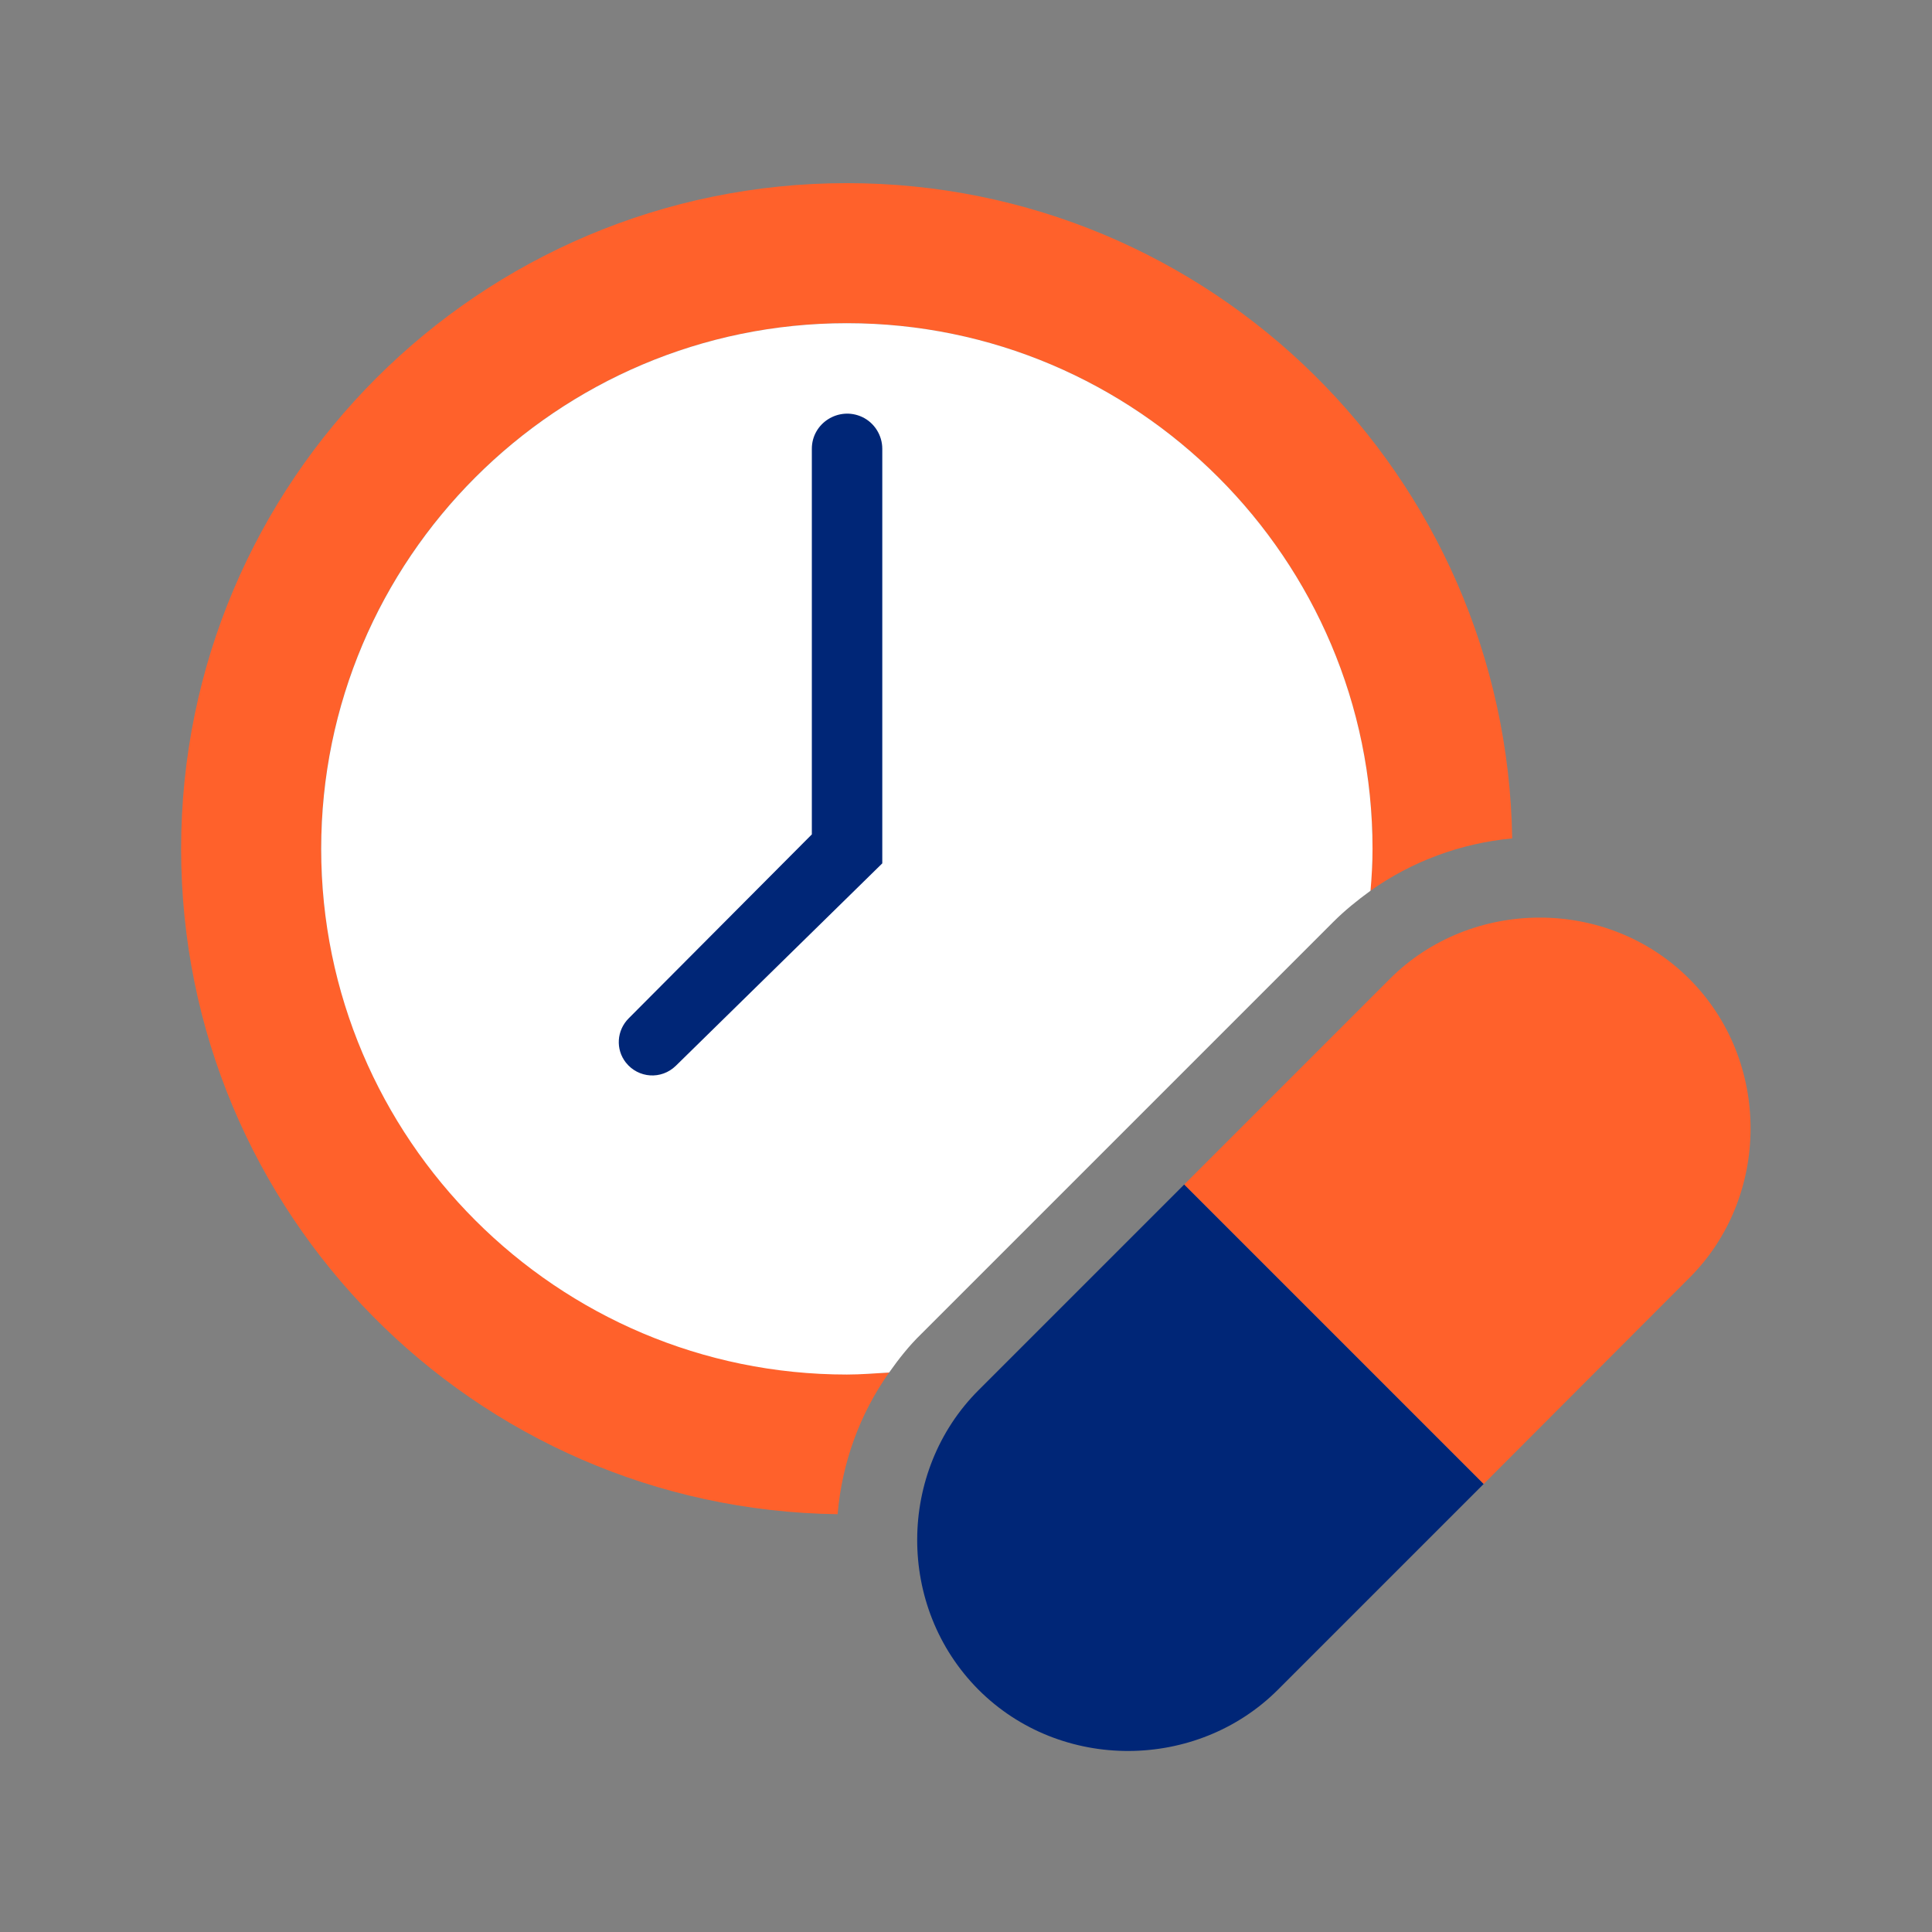
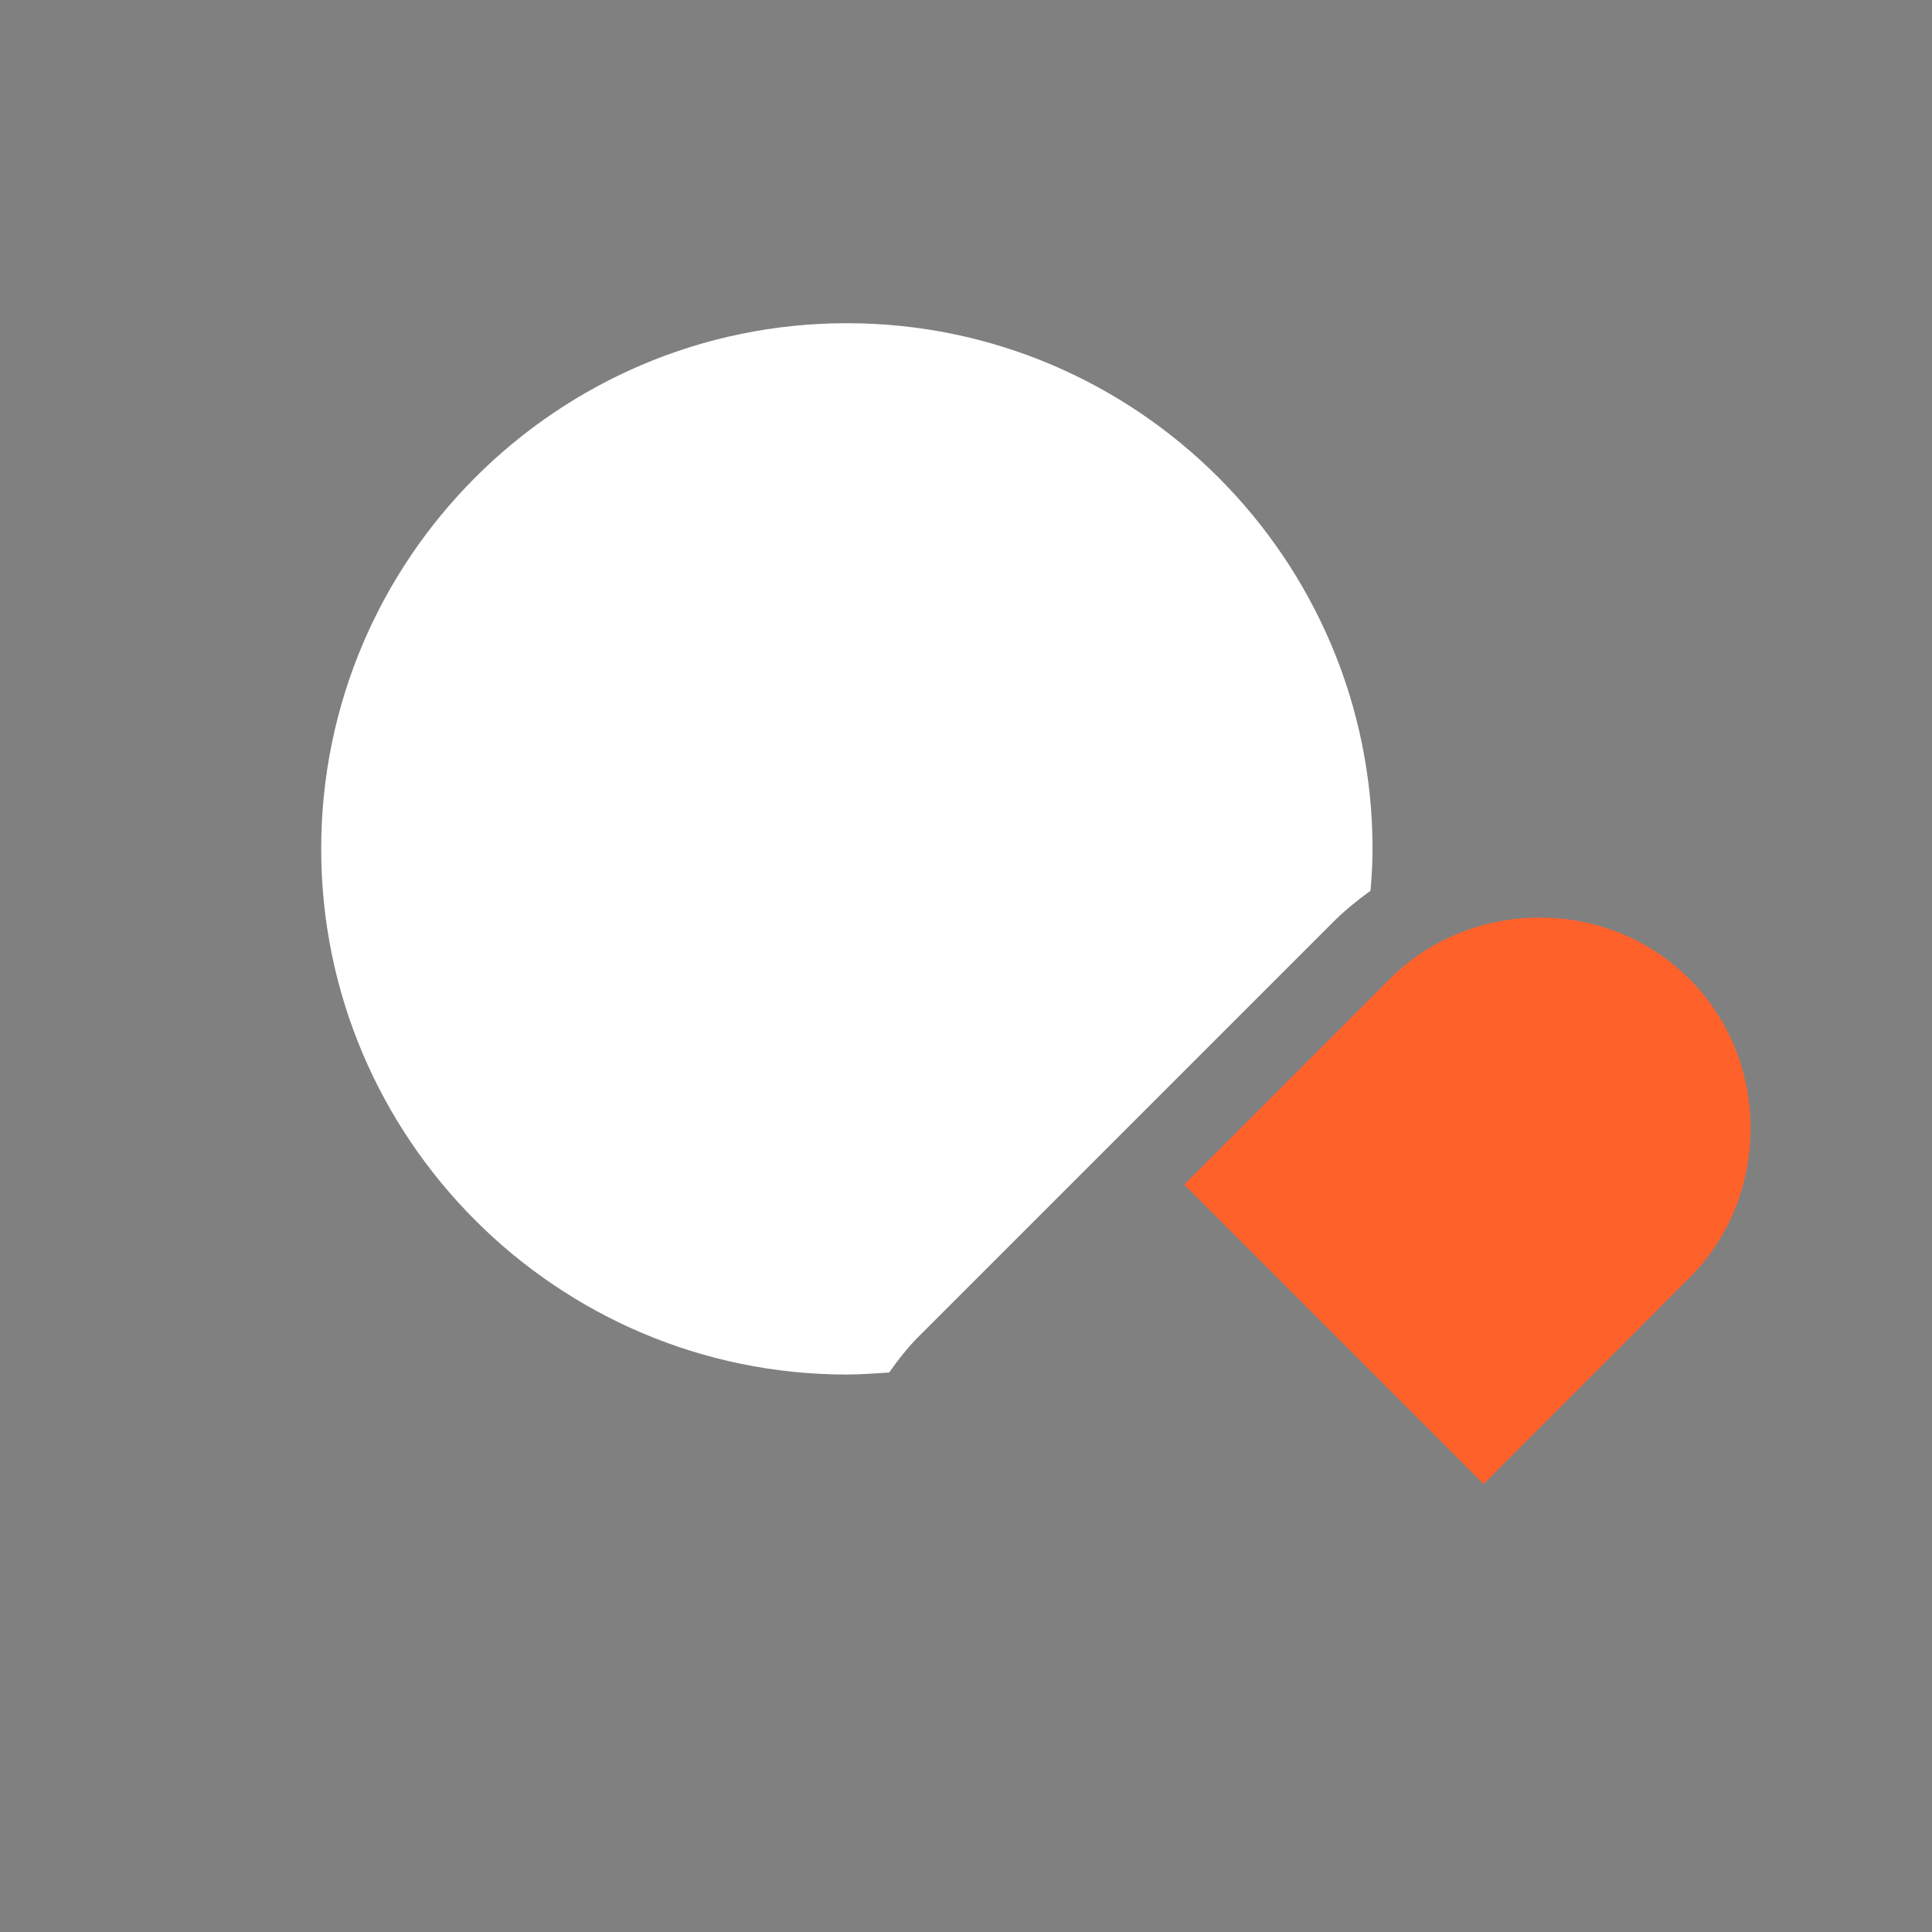
<svg xmlns="http://www.w3.org/2000/svg" version="1.1" x="0px" y="0px" viewBox="0 0 48 48" style="enable-background:new 0 0 48 48;" xml:space="preserve">
  <rect x="0" y="0" width="48" height="48" fill="#808080" stroke="none" />
  <style type="text/css">
	.st0{fill:#FF612B;}
	.st1{fill:#FFFFFF;}
	.st2{fill:#002677;}
</style>
  <g id="white_space">
</g>
  <g id="Layer_1">
    <g>
-       <path class="st0" d="M21.04,34.14c-7.2,0-13.06-5.86-13.06-13.06S13.84,8.03,21.04,8.03c7.2,0,13.06,5.86,13.06,13.06    c0,0.35-0.03,0.7-0.05,1.04c1.03-0.73,2.24-1.18,3.52-1.3c-0.14-9.01-7.48-16.28-16.53-16.28c-9.13,0-16.54,7.41-16.54,16.54    c0,9.06,7.28,16.41,16.31,16.53c0.11-1.28,0.55-2.49,1.28-3.52C21.75,34.12,21.4,34.14,21.04,34.14z" />
      <path class="st1" d="M21.04,8.03c-7.2,0-13.06,5.86-13.06,13.06s5.86,13.06,13.06,13.06c0.35,0,0.7-0.03,1.05-0.05    c0.24-0.34,0.5-0.67,0.8-0.96l3.52-3.52l6.71-6.71c0.29-0.29,0.6-0.54,0.93-0.78c0.03-0.34,0.05-0.69,0.05-1.04    C34.1,13.89,28.24,8.03,21.04,8.03z" />
    </g>
-     <path class="st2" d="M20.17,20.73v-9.58c0-0.64,0.67-1.06,1.25-0.79l0,0c0.3,0.14,0.5,0.45,0.5,0.79v10.3l-5.13,5.03   c-0.36,0.35-0.93,0.31-1.24-0.08h0c-0.26-0.33-0.23-0.8,0.07-1.1L20.17,20.73z" />
    <path class="st0" d="M41.97,24.32L41.97,24.32c-2.05-2.05-5.43-2.01-7.44,0l-5.11,5.11l7.44,7.44l5.11-5.12   C43.98,29.75,44.02,26.37,41.97,24.32z" />
    <g>
-       <path class="st2" d="M24.31,34.54c-2.01,2.01-2.05,5.38,0,7.44c2.05,2.05,5.43,2.01,7.44,0l5.11-5.11l-7.44-7.44L24.31,34.54z" />
-     </g>
+       </g>
  </g>
</svg>